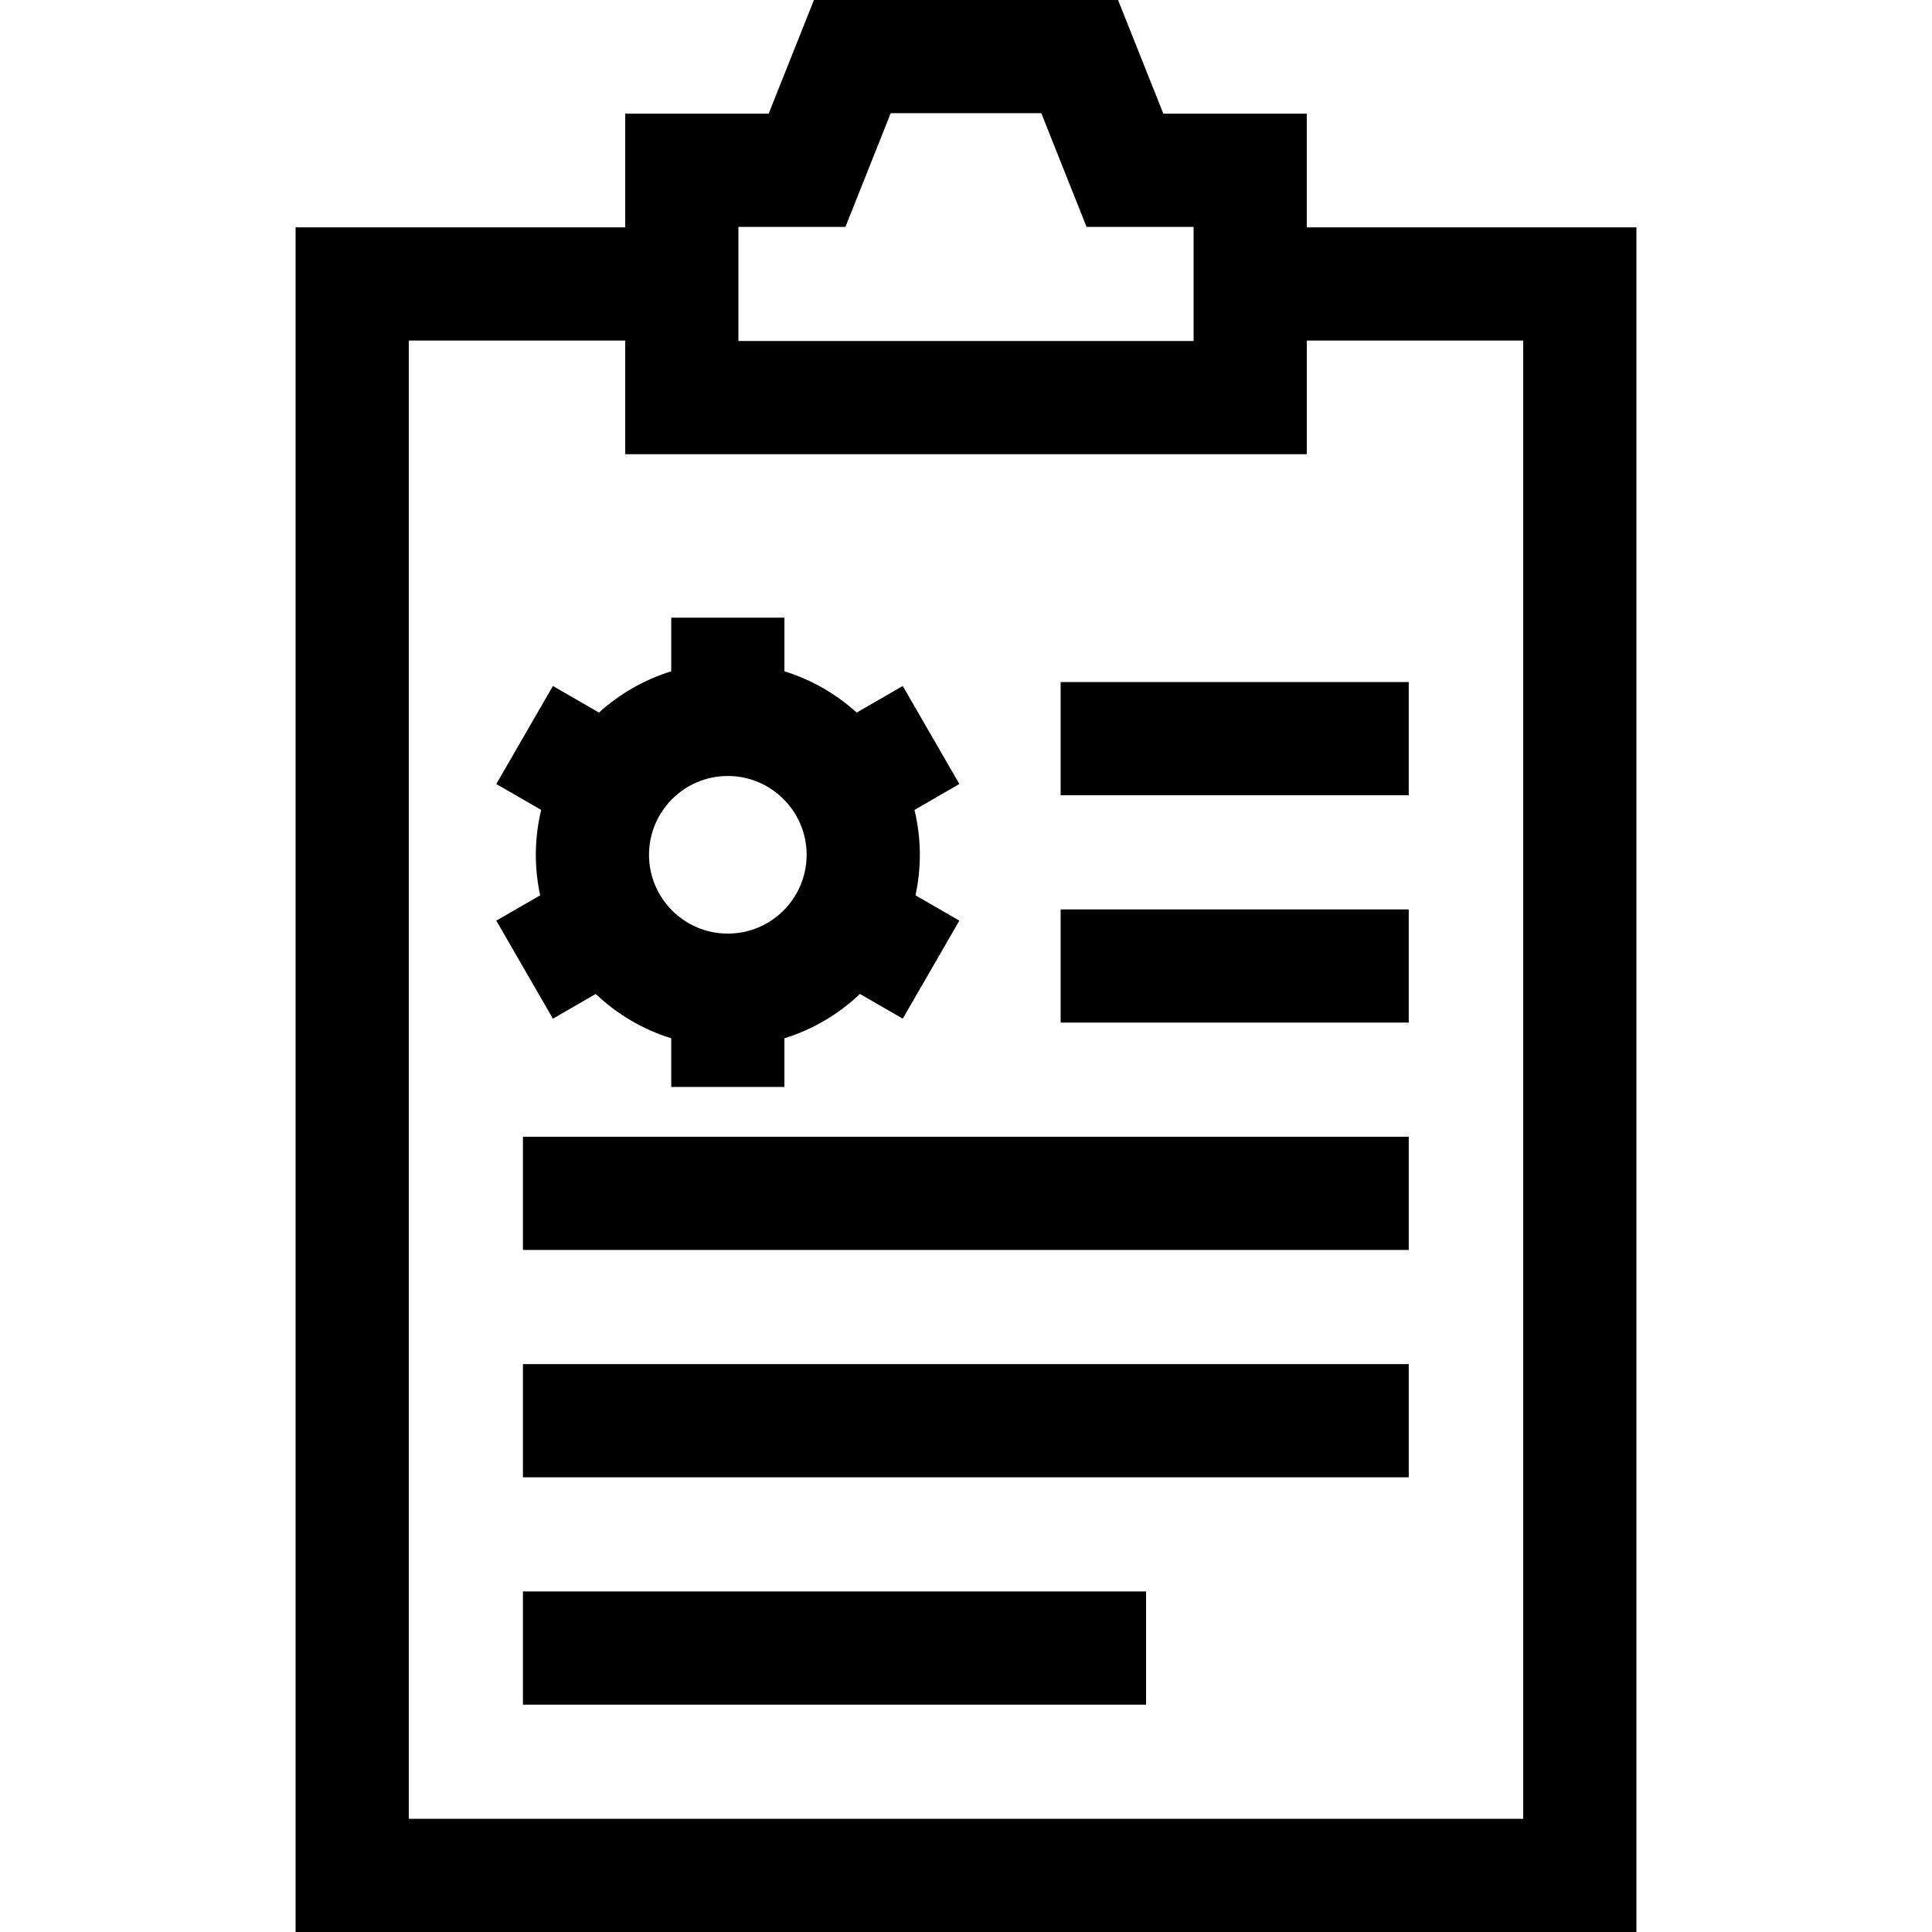
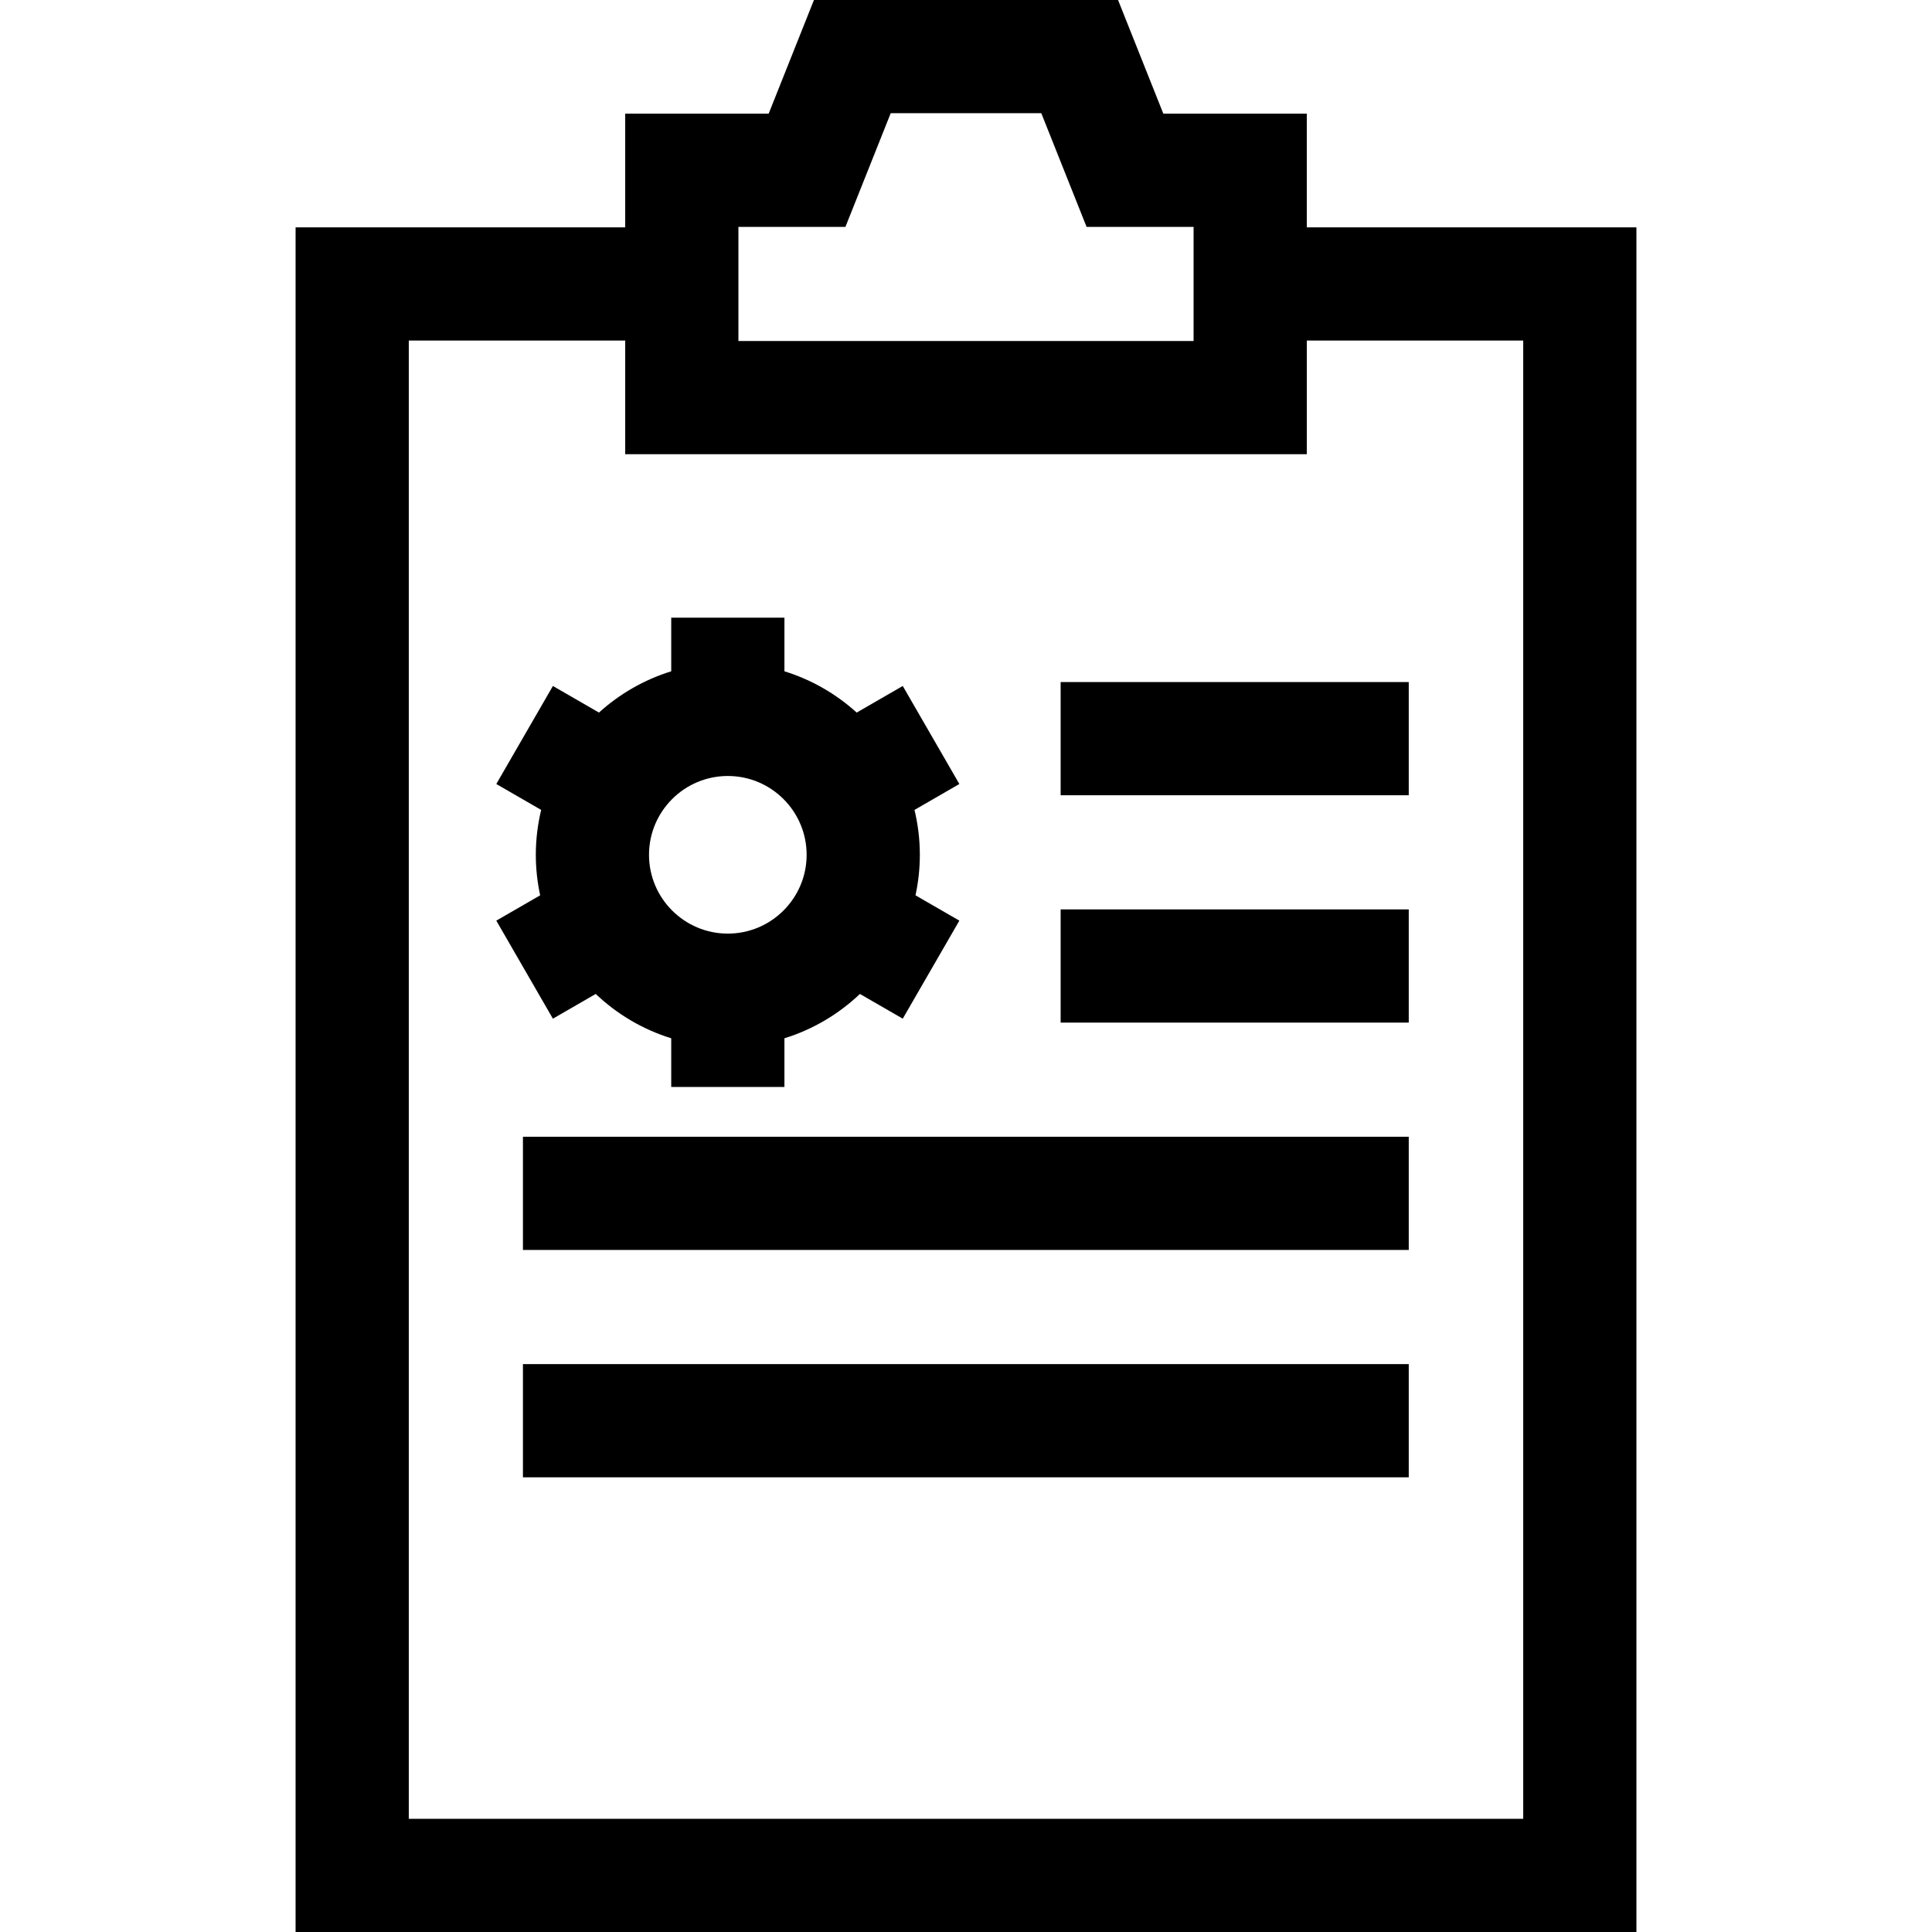
<svg xmlns="http://www.w3.org/2000/svg" id="Capa_1" height="512" viewBox="0 0 512 512" width="512">
  <g>
    <path d="m281.081 180.75h92.252v30h-92.252z" />
    <path d="m281.081 241h92.252v30h-92.252z" />
    <path d="m146.523 269.96 11.35-6.553c5.614 5.332 12.431 9.407 20.007 11.749v12.907h30v-12.907c7.576-2.342 14.393-6.417 20.007-11.749l11.35 6.553 15-25.98-11.622-6.71c.747-3.464 1.151-7.055 1.151-10.74 0-4.096-.5-8.076-1.418-11.894l11.89-6.865-15-25.98-12.208 7.048c-5.444-4.937-11.959-8.712-19.149-10.935v-14.217h-30v14.217c-7.19 2.223-13.705 5.998-19.149 10.935l-12.208-7.048-15 25.98 11.89 6.865c-.918 3.819-1.418 7.798-1.418 11.894 0 3.685.403 7.275 1.151 10.74l-11.622 6.71zm46.357-64.315c11.516 0 20.885 9.369 20.885 20.885 0 11.517-9.369 20.886-20.885 20.886s-20.885-9.369-20.885-20.886c0-11.516 9.369-20.885 20.885-20.885z" />
    <path d="m138.583 361.503h234.75v30h-234.75z" />
    <path d="m138.583 301.25h234.75v30h-234.75z" />
-     <path d="m138.583 421.753h165.134v30h-165.134z" />
    <path d="m346.312 60.253v-30.128h-38.016l-12-30.125h-80.593l-12 30.125h-38.016v30.128h-87.354v451.747h355.335v-451.747zm-150.624-.128h28.359l12-30.125h39.907l12 30.125h28.359v30.25h-120.625zm207.979 421.875h-295.334v-391.747h57.355v30.122h180.625v-30.122h57.355v391.747z" />
  </g>
</svg>